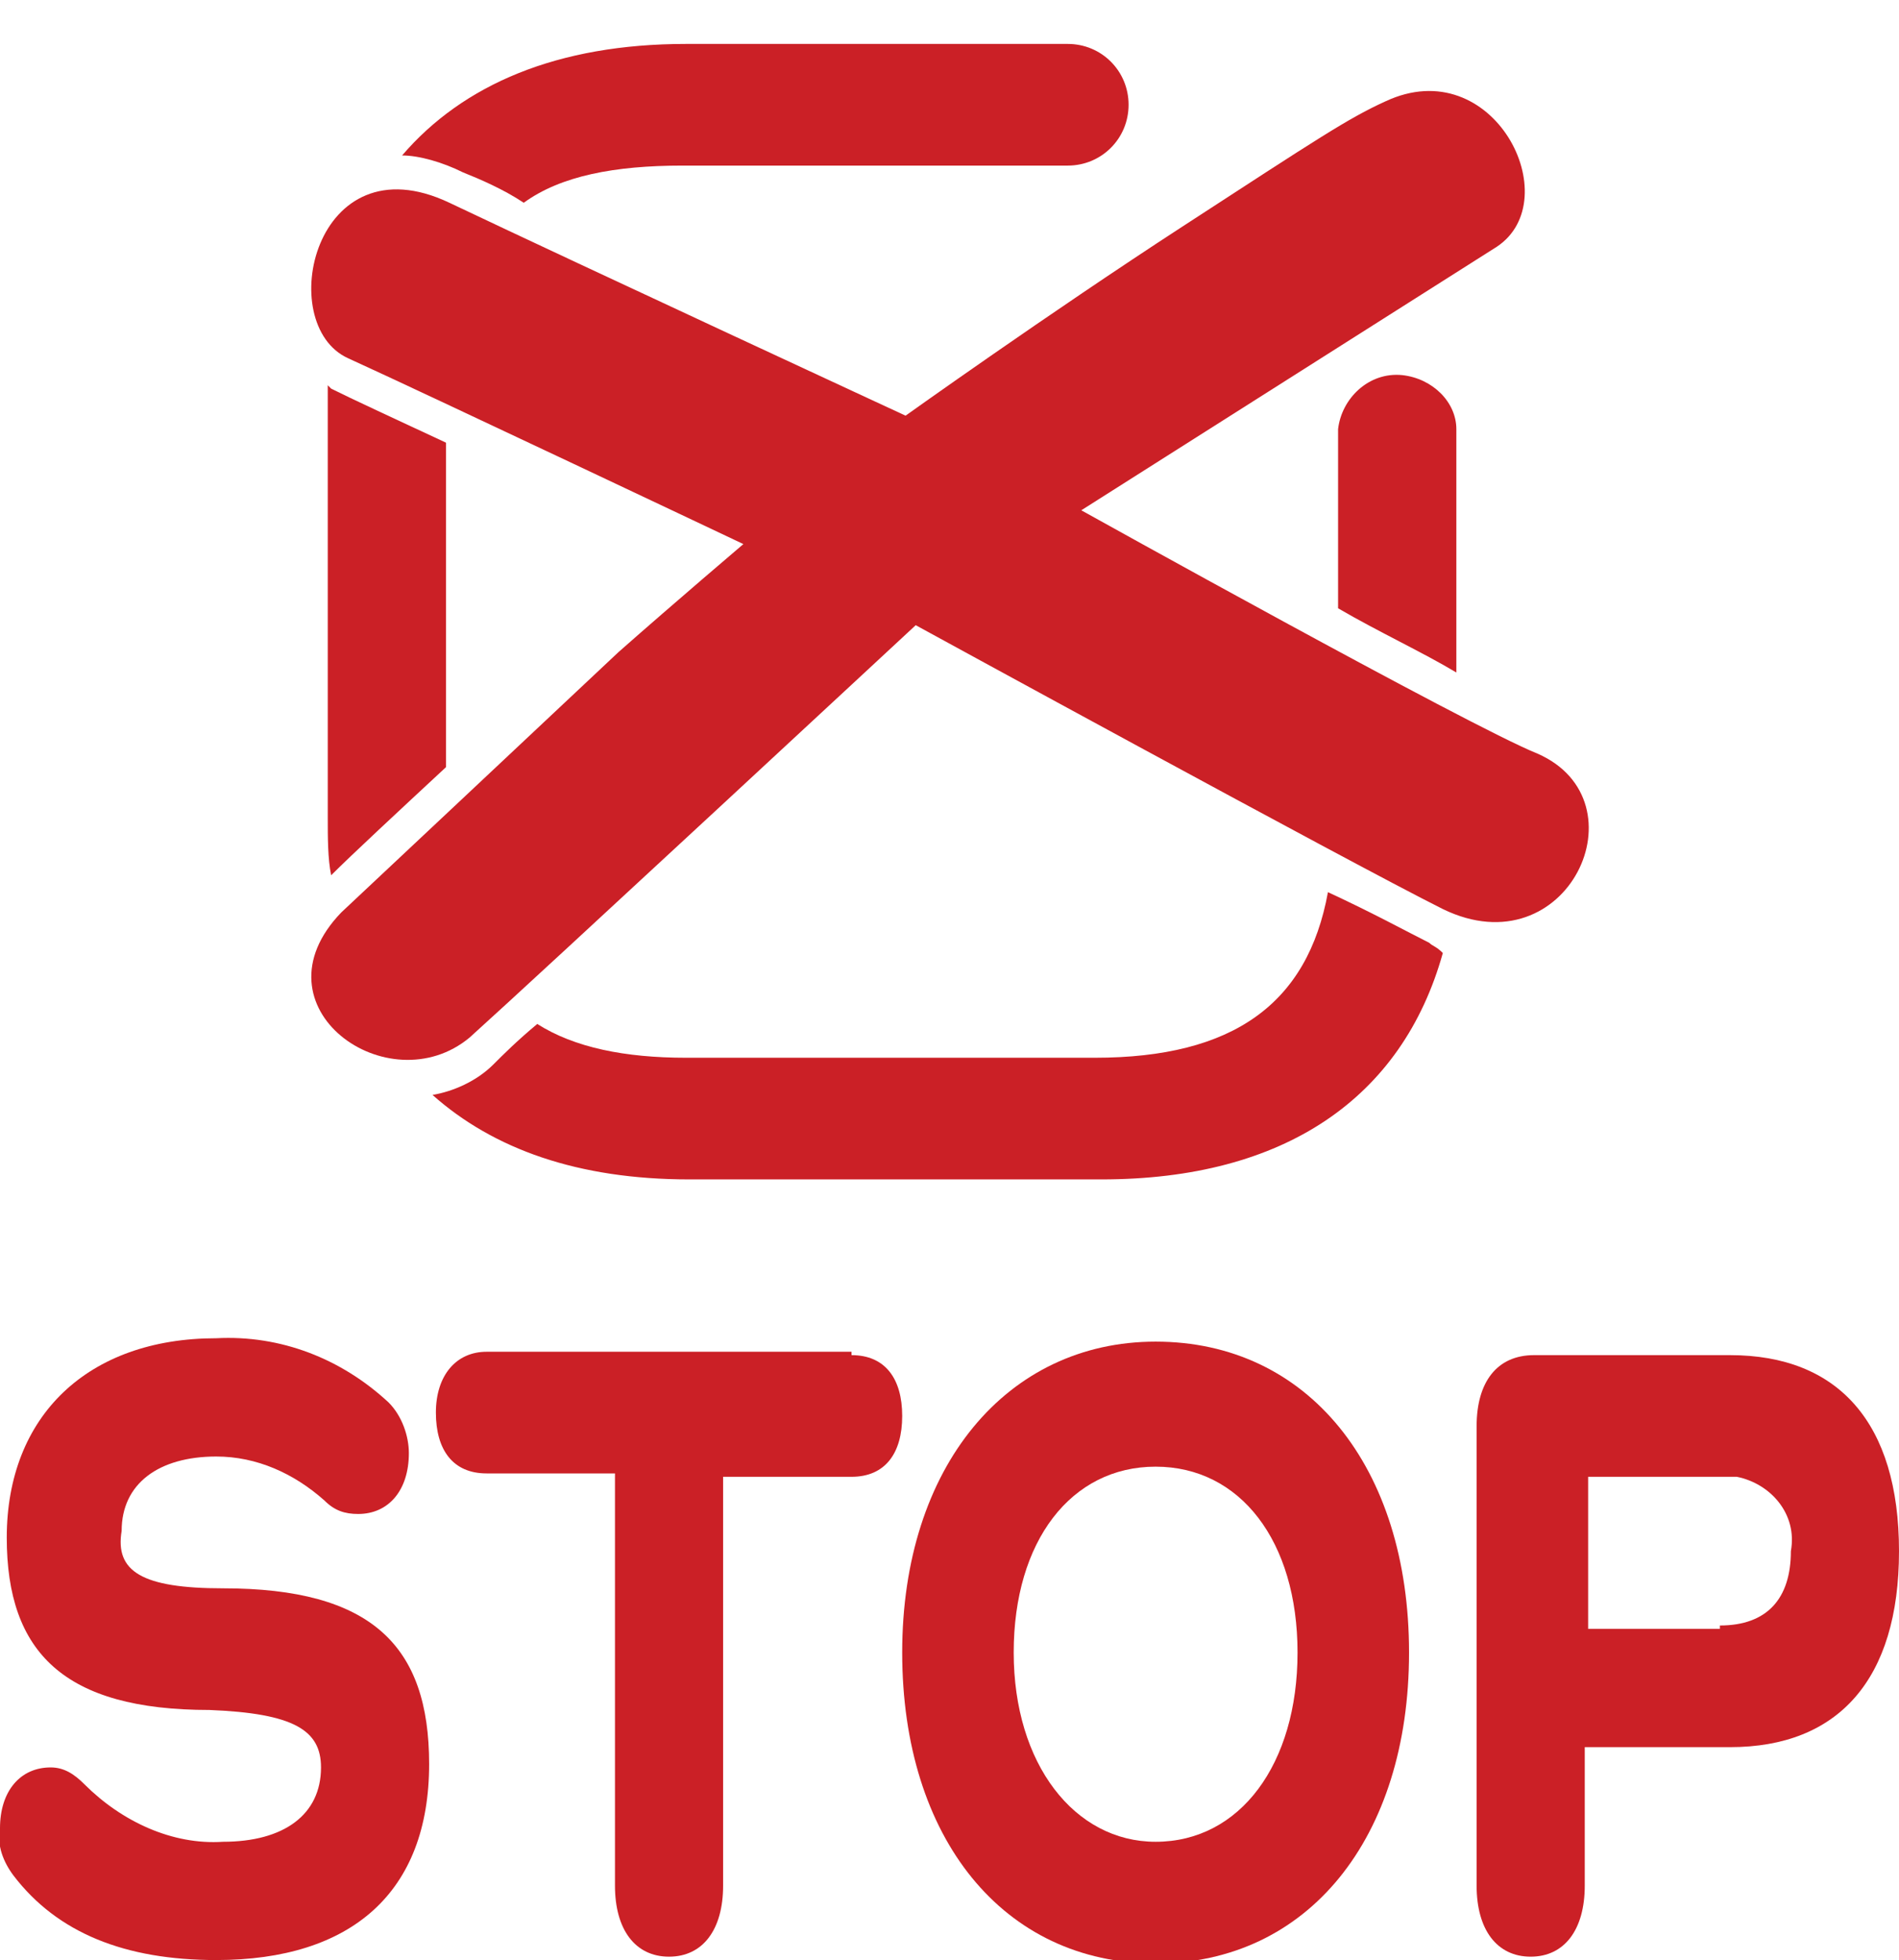
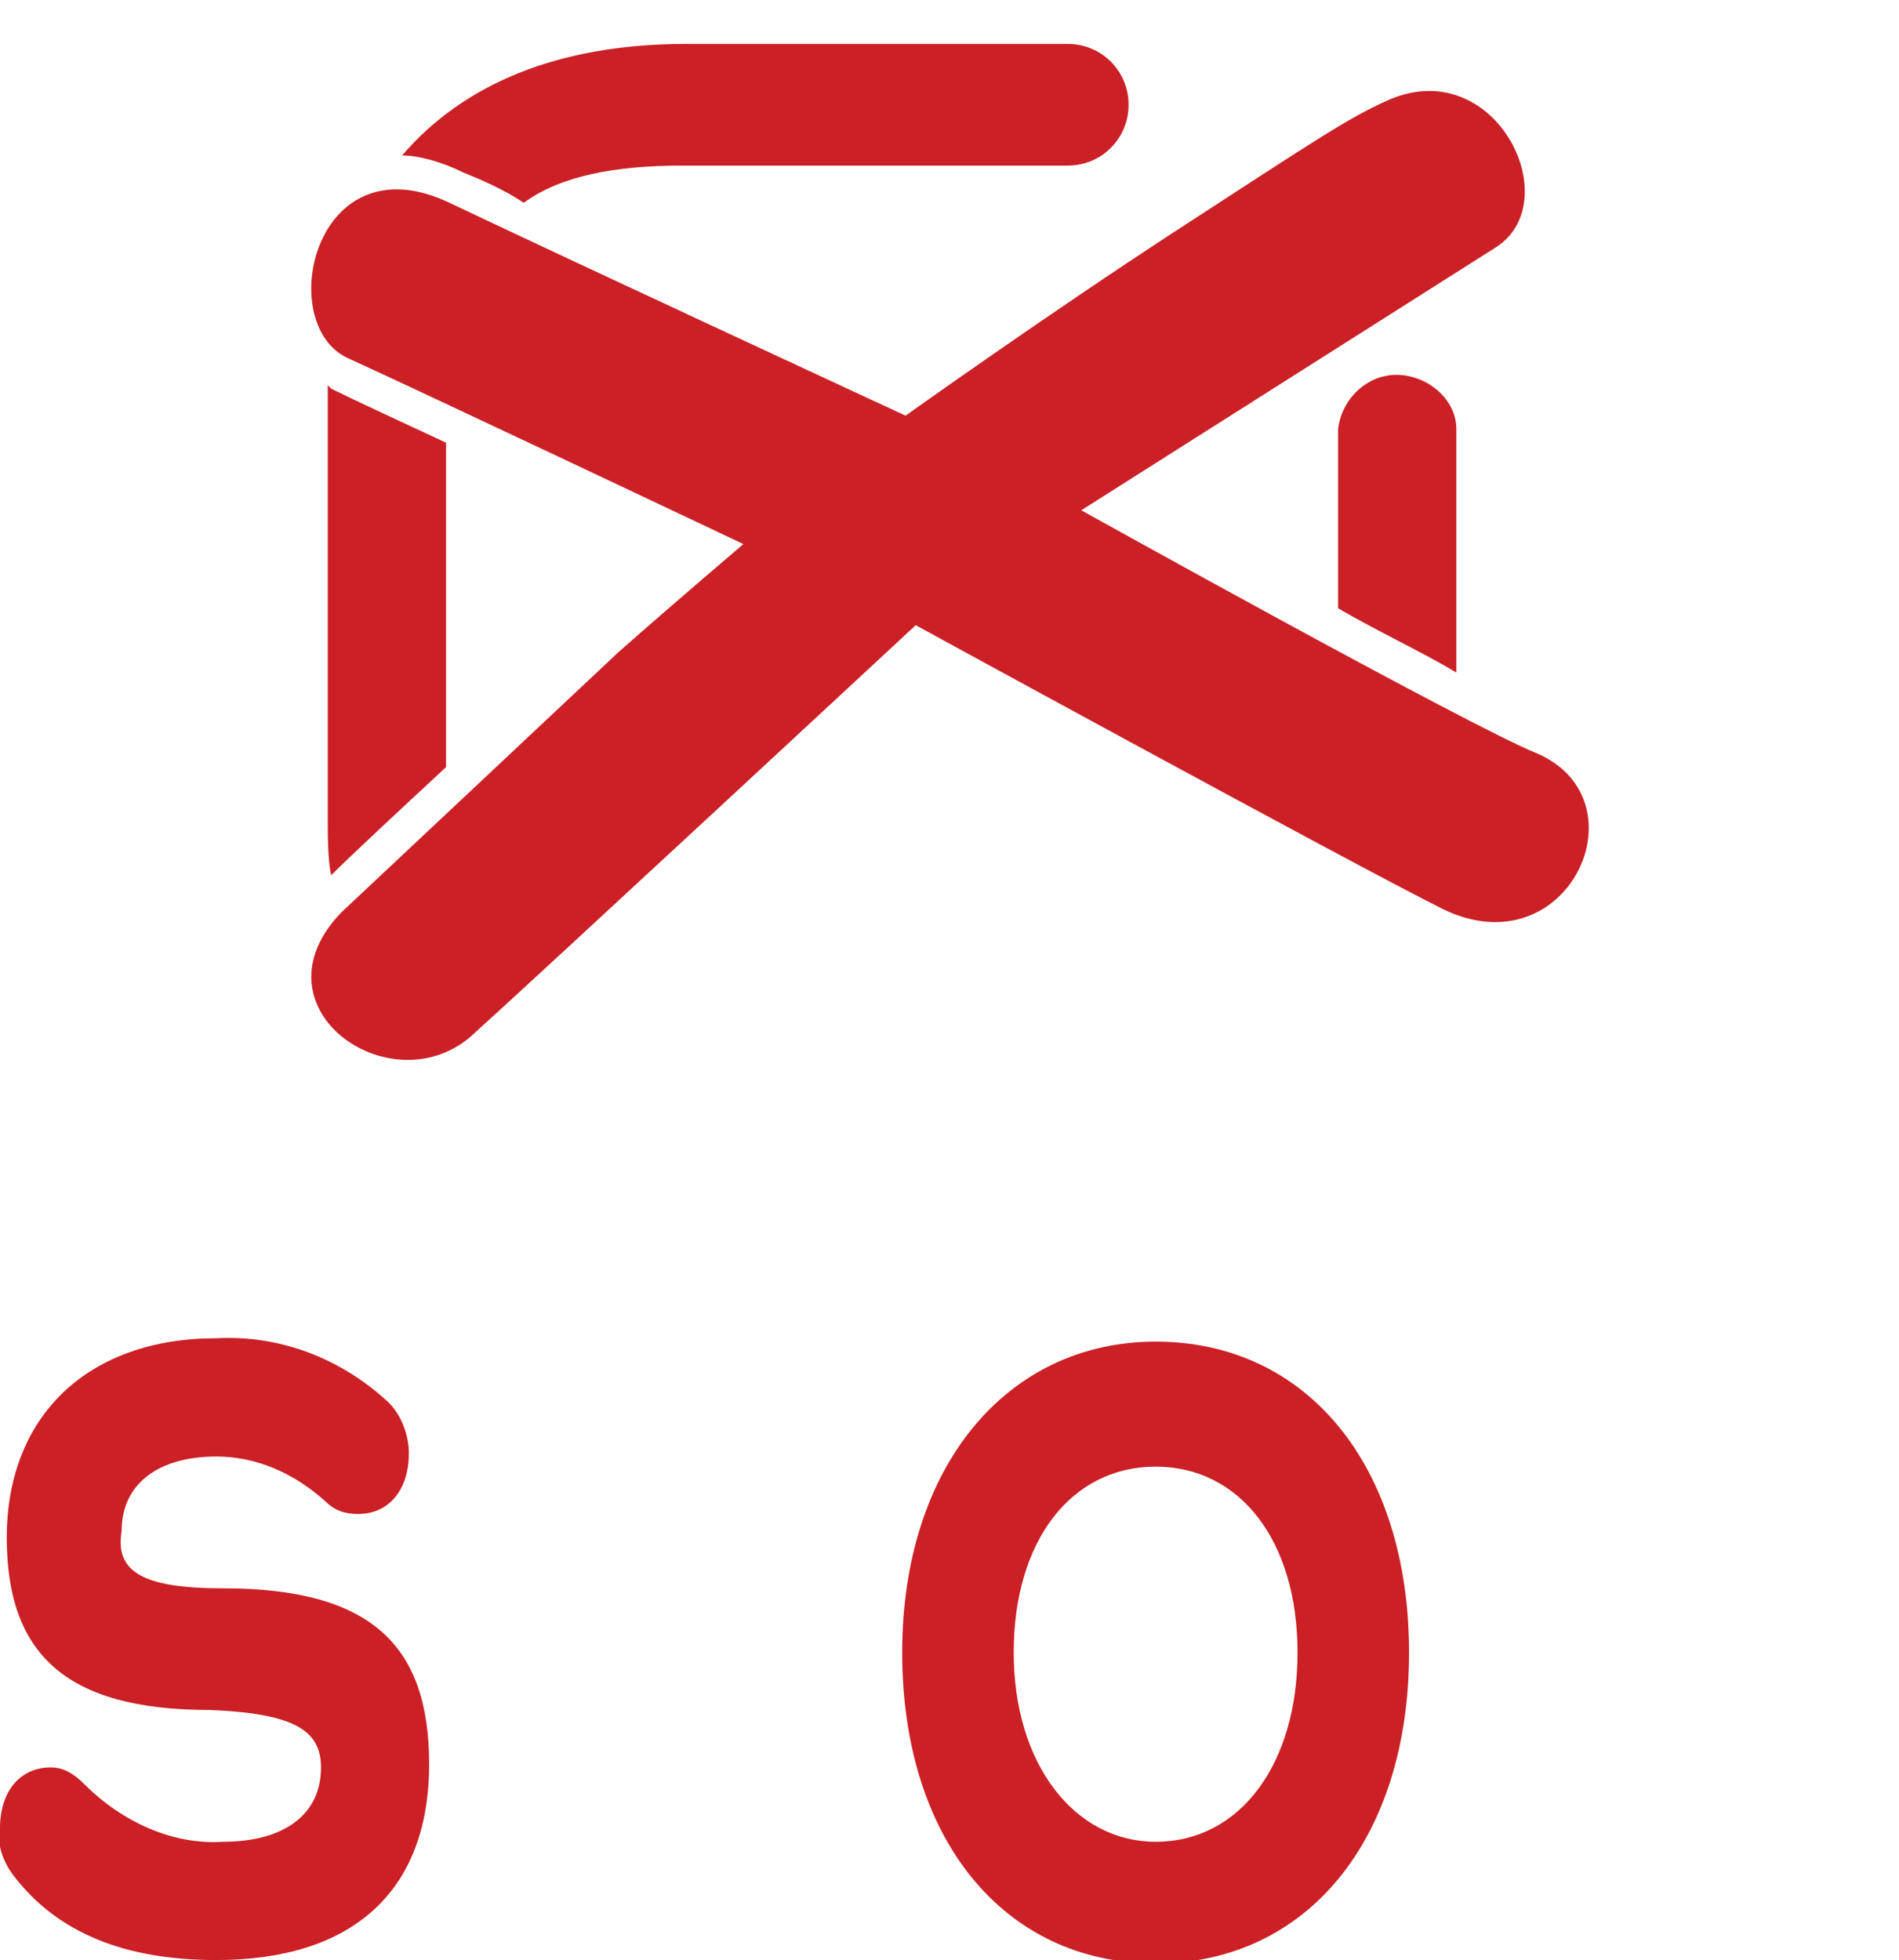
<svg xmlns="http://www.w3.org/2000/svg" version="1.1" id="Layer_2" x="0px" y="0px" viewBox="0 0 56.2 58" style="enable-background:new 0 0 56.2 58;" xml:space="preserve">
  <style type="text/css"> .st0{fill:#CB2026;} </style>
  <g>
    <path class="st0" d="M41.5,11.1c-1-0.1-1.8,0.7-1.9,1.6v5.3c1.2,0.7,2.5,1.3,3.5,1.9v-7.2C43.1,11.9,42.4,11.2,41.5,11.1z" />
    <path class="st0" d="M9.8,11.5c0,0-0.1-0.1-0.1-0.1c0,0.2,0,0.3,0,0.5v12.3c0,0.6,0,1.2,0.1,1.7c0.6-0.6,2-1.9,3.4-3.2v-9.6 C11.7,12.4,10.4,11.8,9.8,11.5z" />
    <path class="st0" d="M13.7,5.1c0.5,0.2,1.2,0.5,1.8,0.9c1.1-0.8,2.7-1.1,4.7-1.1h11.4c1,0,1.8-0.8,1.8-1.8c0-1-0.8-1.8-1.8-1.8 H20.3c-3.8,0-6.6,1.2-8.4,3.3C12.4,4.6,13.1,4.8,13.7,5.1z" />
-     <path class="st0" d="M42.3,27.9c-0.6-0.3-1.7-0.9-3-1.5c-0.6,3.3-2.8,4.9-6.9,4.9H20.3c-1.8,0-3.3-0.3-4.4-1 c-0.6,0.5-1,0.9-1.3,1.2c-0.5,0.5-1.2,0.8-1.8,0.9c1.8,1.6,4.3,2.5,7.6,2.5h12.2c5.4,0,8.9-2.4,10.1-6.7C42.5,28,42.4,28,42.3,27.9 z" />
  </g>
  <g>
    <path class="st0" d="M26.8,12.3c0,0,4.2-3,8.2-5.6s4.9-3.2,6-3.7c3.2-1.5,5.4,2.9,3.3,4.3L32,15.1c0,0,11.5,6.4,13.5,7.2 c3.2,1.4,0.9,6.4-2.8,4.6c-2.8-1.4-15.6-8.4-15.6-8.4S15.9,28.9,13.9,30.7c-2.4,2-6.5-0.9-3.8-3.7c0,0,6.5-6.1,8.2-7.7 c1.7-1.5,3.7-3.2,3.7-3.2s-9.5-4.5-11.7-5.5S9.3,4.1,13.3,6S26.8,12.3,26.8,12.3z" />
  </g>
  <path class="st0" d="M6.6,47c4.4,0,6.1,1.7,6.1,5.2c0,3.8-2.3,5.8-6.3,5.8c-2.7,0-4.7-0.8-6-2.5c-0.3-0.4-0.5-0.9-0.4-1.4 c0-1.1,0.6-1.8,1.5-1.8c0.4,0,0.7,0.2,1,0.5c1.1,1.1,2.6,1.8,4.1,1.7c1.8,0,2.9-0.8,2.9-2.2c0-1.1-0.8-1.6-3.3-1.7 c-4.3,0-6-1.7-6-5.1c0-3.6,2.4-5.9,6.2-5.9c1.9-0.1,3.7,0.6,5.1,1.9c0.4,0.4,0.6,1,0.6,1.5c0,1.1-0.6,1.8-1.5,1.8 c-0.4,0-0.7-0.1-1-0.4c-0.9-0.8-2-1.3-3.2-1.3c-1.7,0-2.8,0.8-2.8,2.2C3.4,46.5,4.2,47,6.6,47z" />
-   <path class="st0" d="M25.2,40.1c1,0,1.5,0.7,1.5,1.8s-0.5,1.8-1.5,1.8h-3.8v12.1c0,1.3-0.6,2.1-1.6,2.1s-1.6-0.8-1.6-2.1V43.6h-3.8 c-1,0-1.5-0.7-1.5-1.8s0.6-1.8,1.5-1.8H25.2z" />
  <path class="st0" d="M34.2,39.7c4.5,0,7.5,3.7,7.5,9.2s-3,9.2-7.5,9.2s-7.5-3.7-7.5-9.2S29.8,39.7,34.2,39.7z M34.2,54.5 c2.5,0,4.2-2.3,4.2-5.6s-1.7-5.5-4.2-5.5S30,45.6,30,48.9S31.8,54.5,34.2,54.5z" />
-   <path class="st0" d="M51.2,40.1c3.2,0,5,2,5,5.8s-1.8,5.8-5,5.8h-4.3v4.1c0,1.3-0.6,2.1-1.6,2.1s-1.6-0.8-1.6-2.1V42.2 c0-1.3,0.6-2.1,1.7-2.1H51.2z M50.9,48.1c1.4,0,2.1-0.8,2.1-2.2c0.2-1.1-0.6-2-1.6-2.2c-0.1,0-0.3,0-0.4,0h-4v4.5H50.9z" />
</svg>